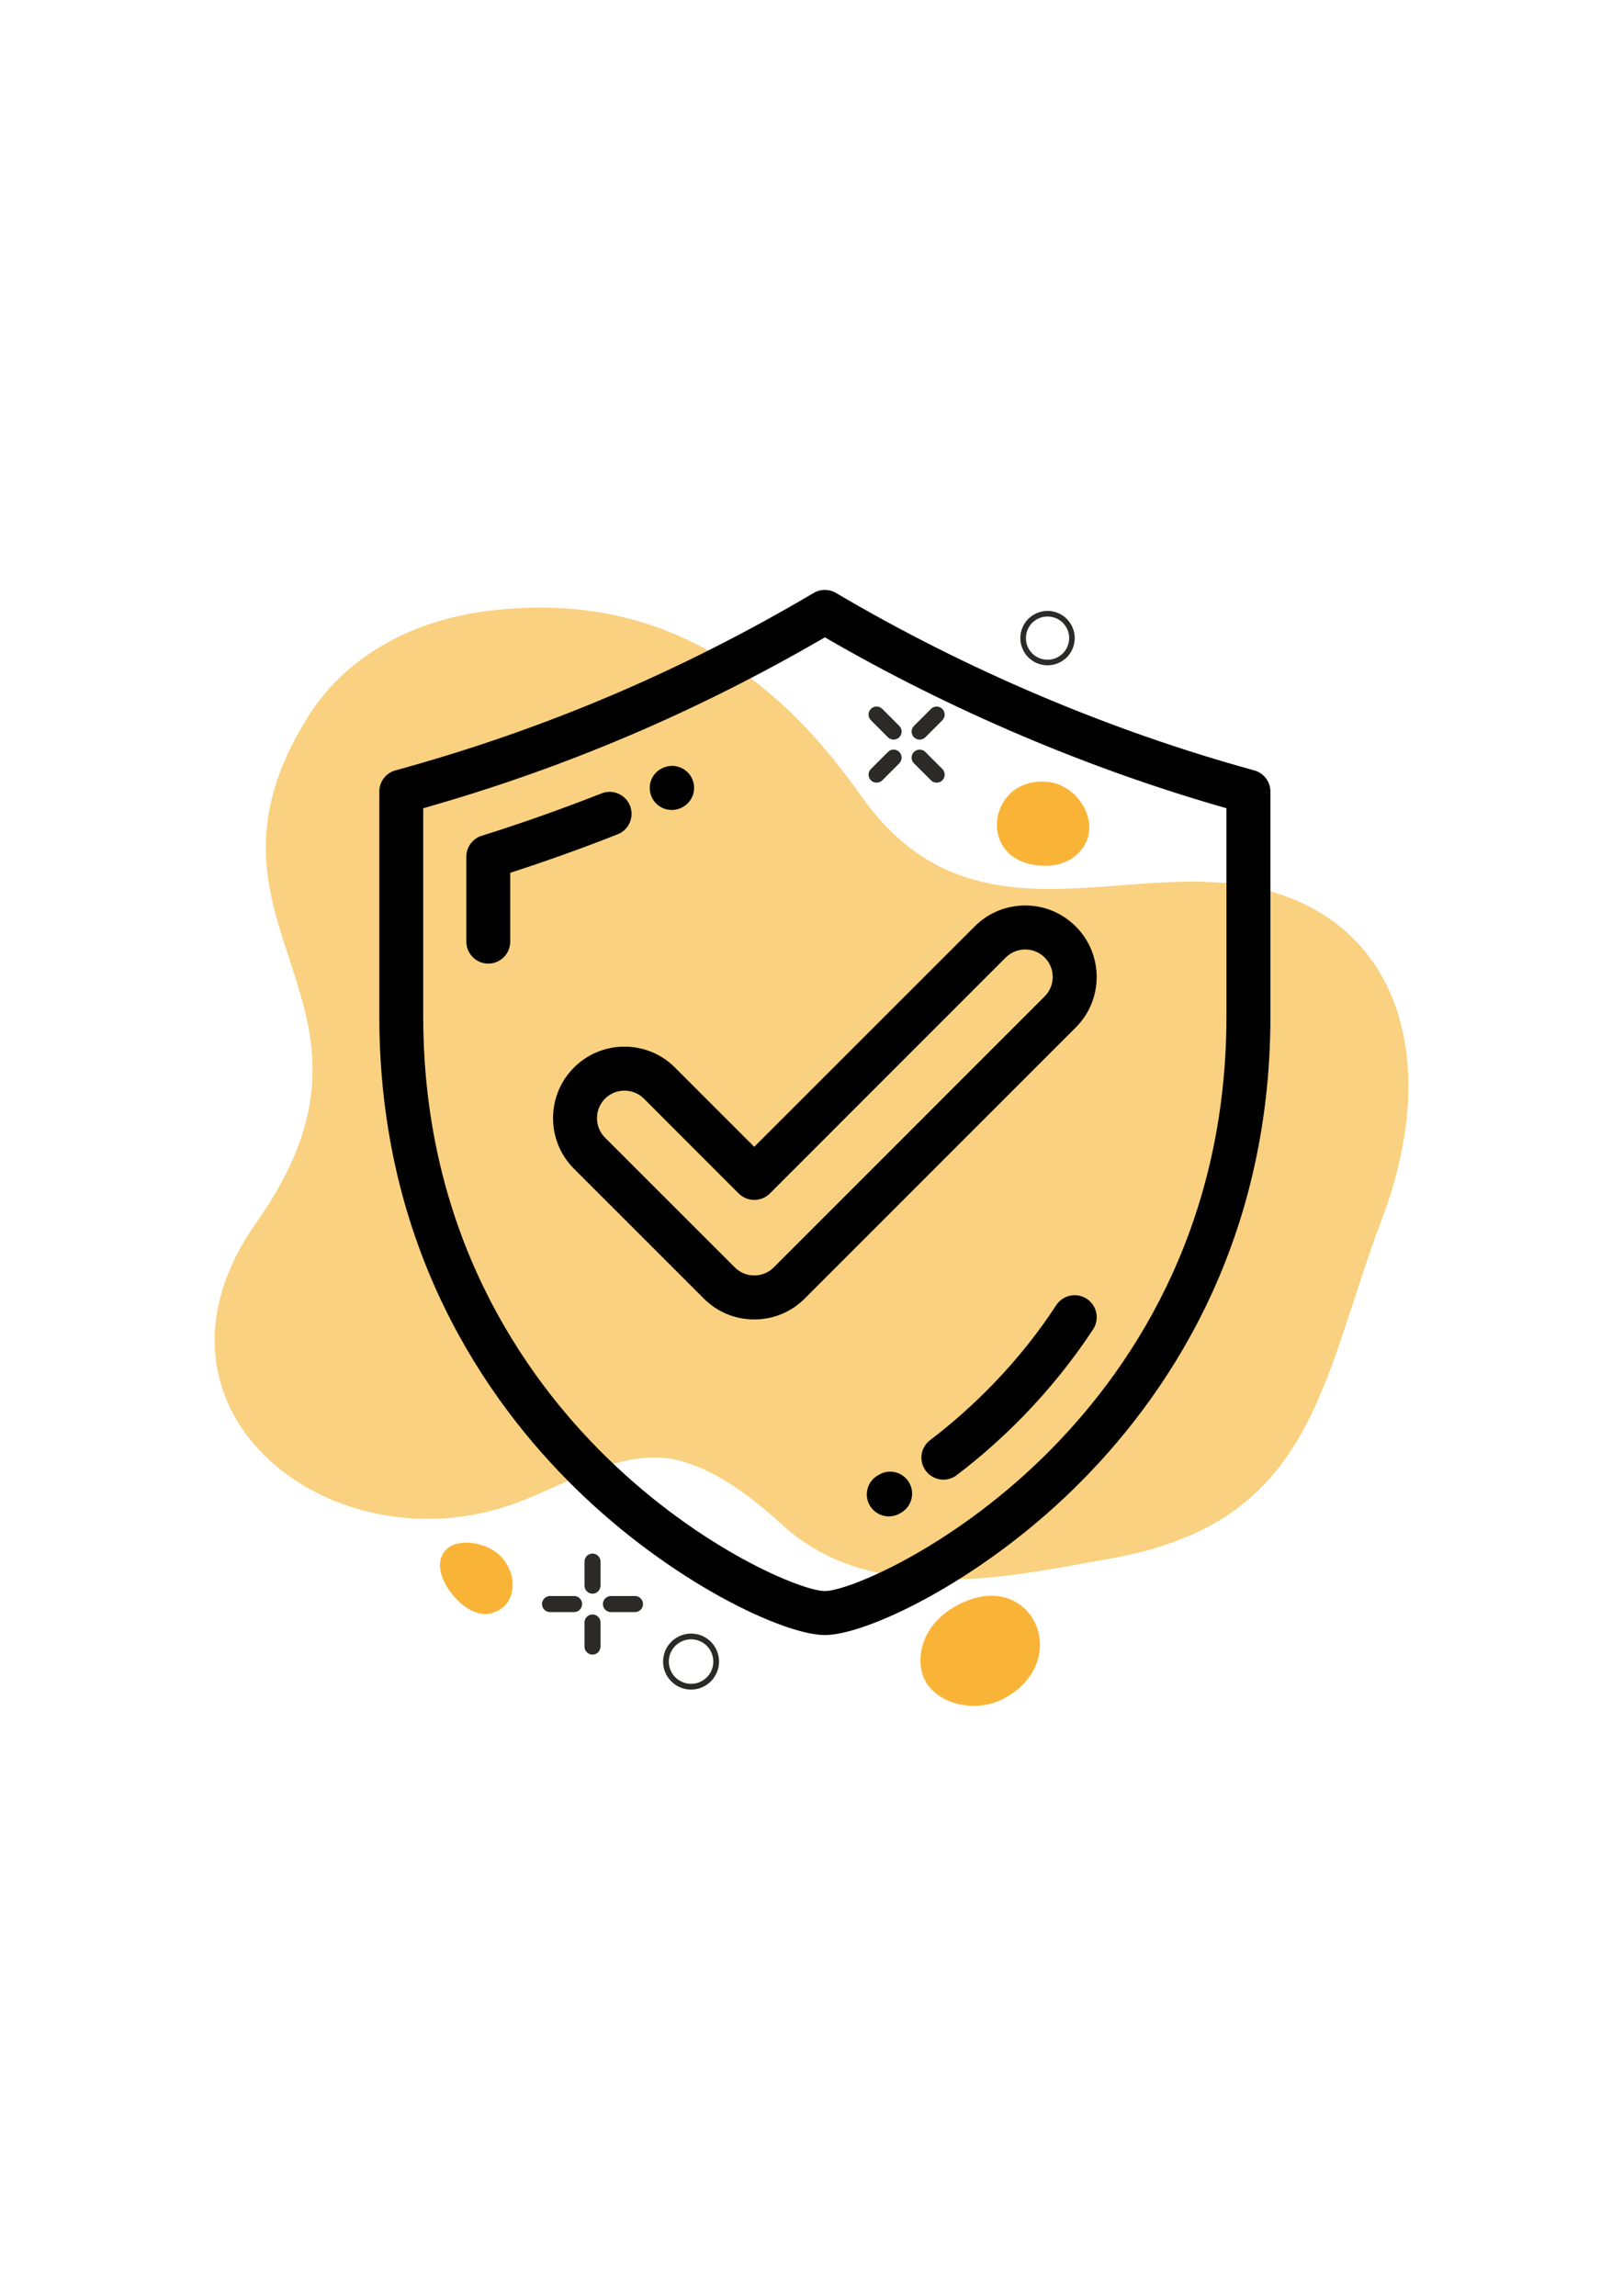
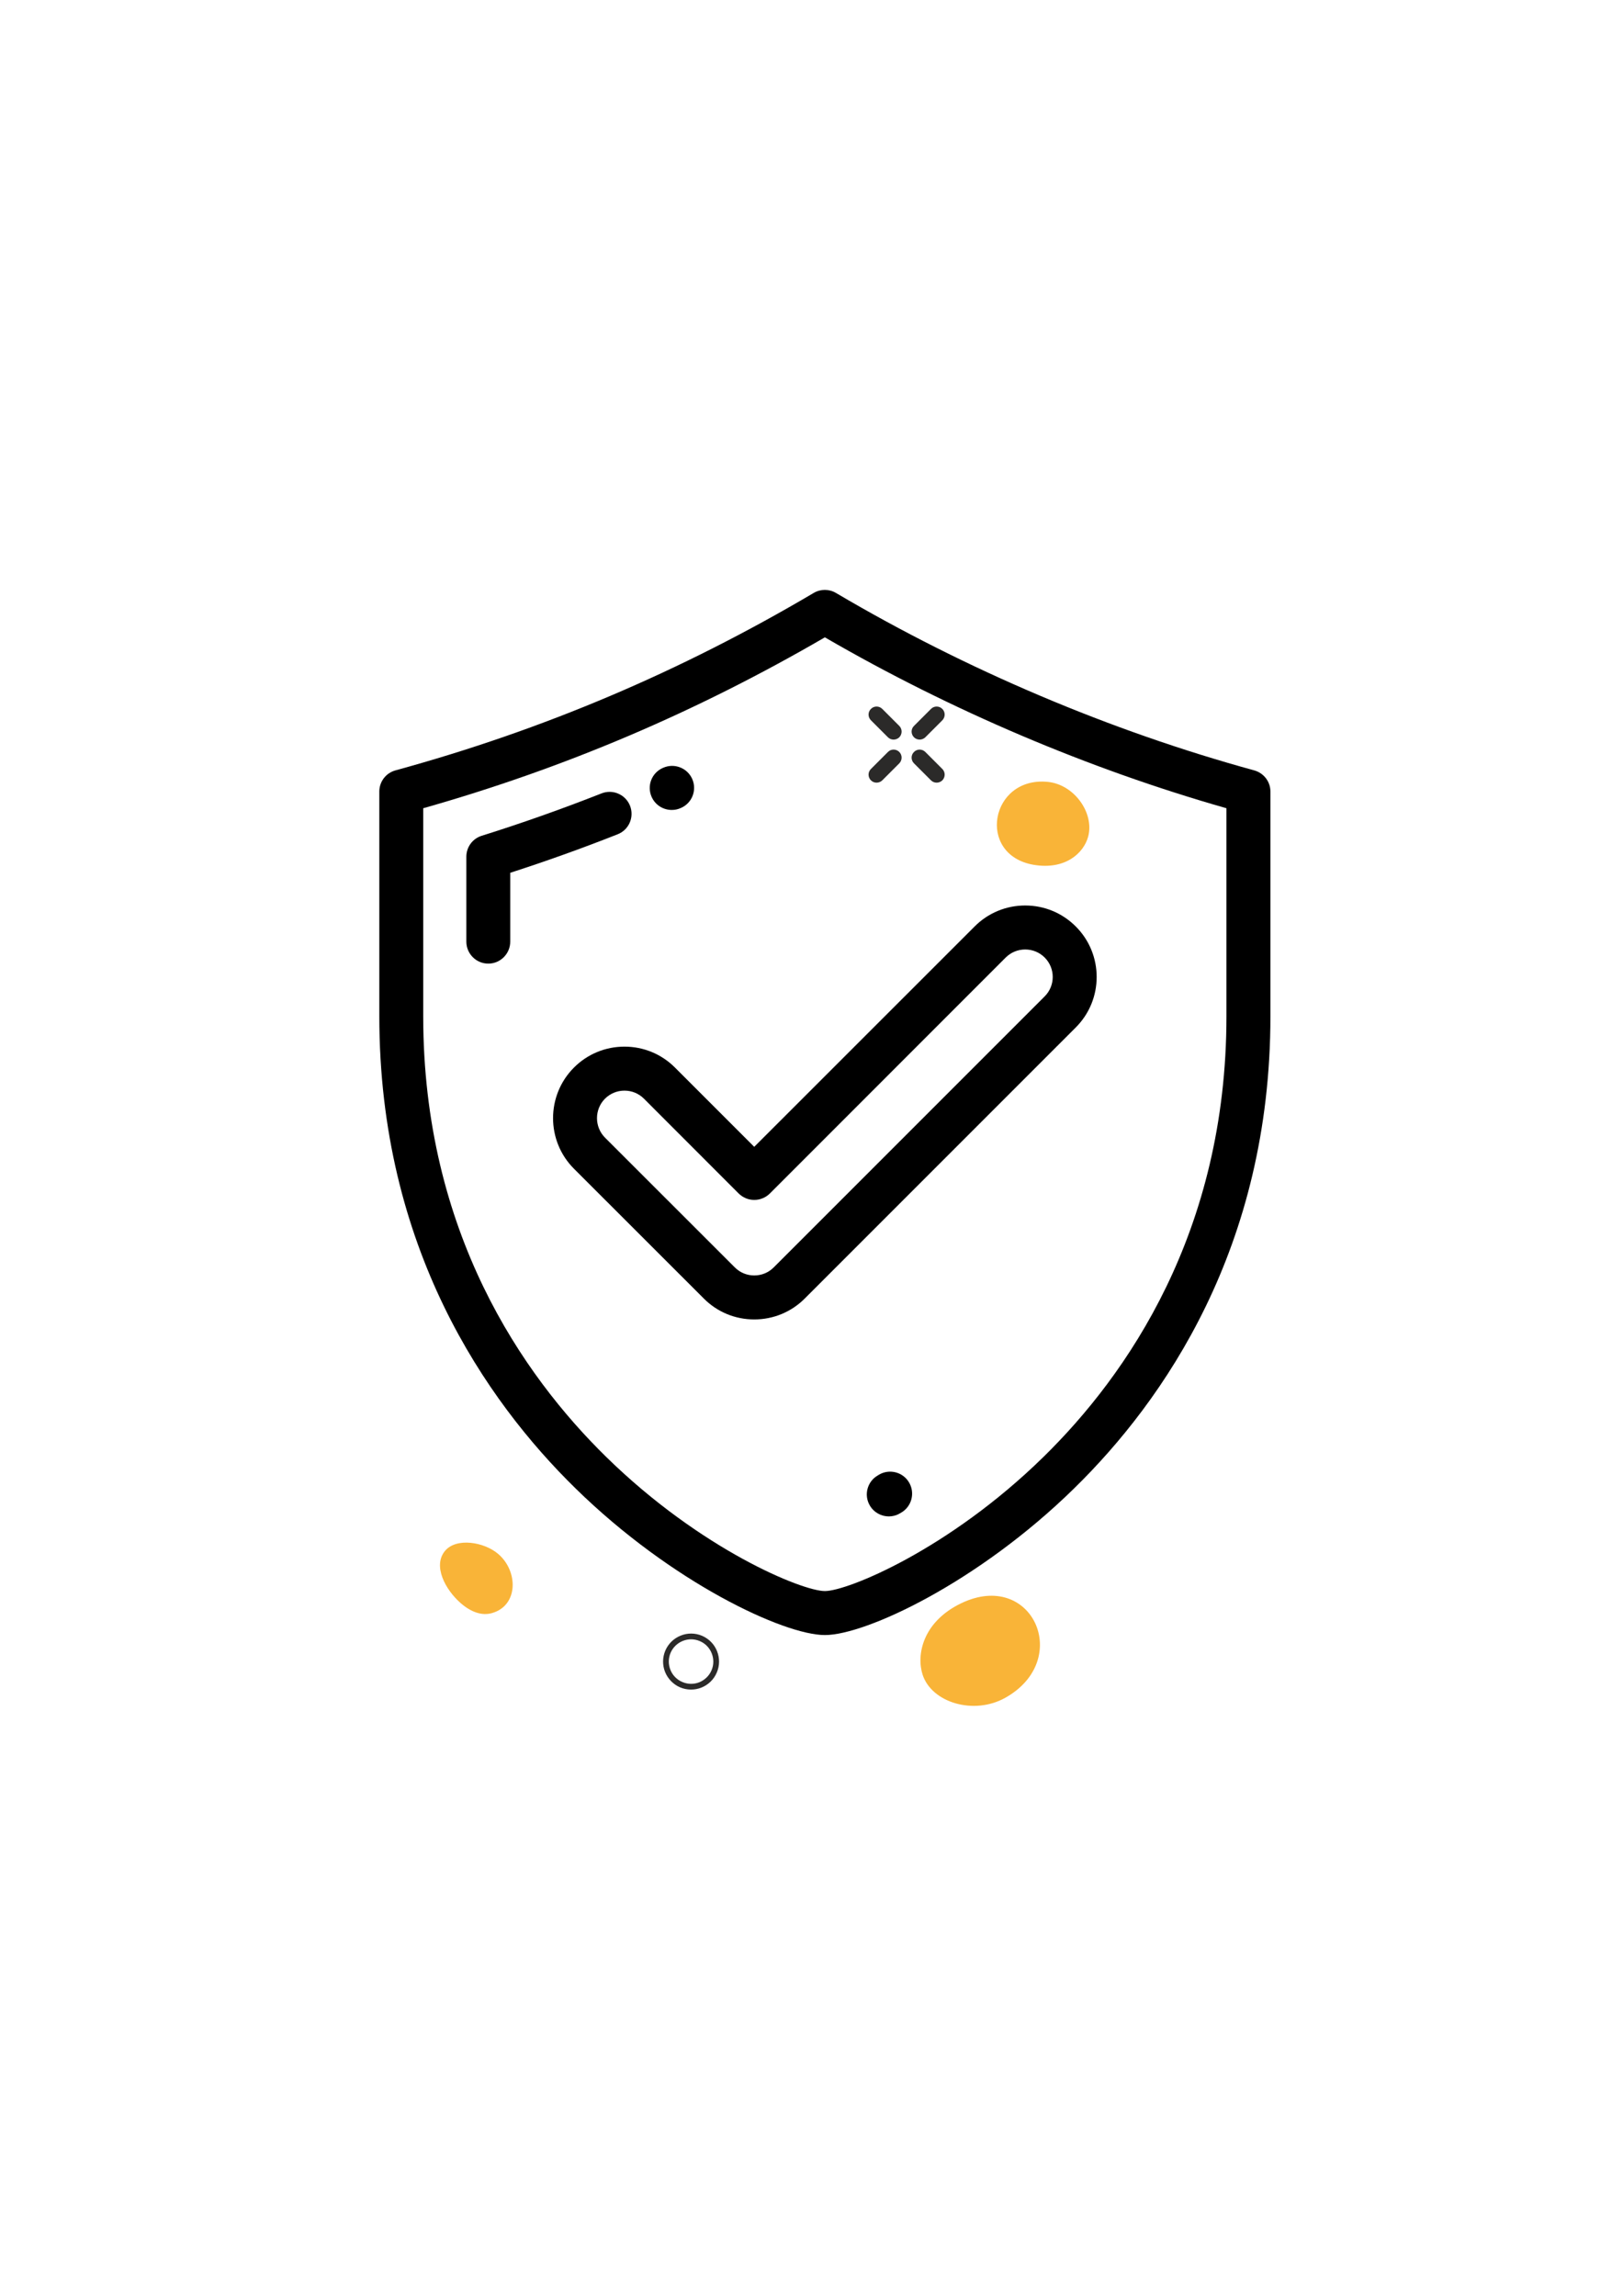
<svg xmlns="http://www.w3.org/2000/svg" xml:space="preserve" width="210mm" height="297mm" version="1.1" style="shape-rendering:geometricPrecision; text-rendering:geometricPrecision; image-rendering:optimizeQuality; fill-rule:evenodd; clip-rule:evenodd" viewBox="0 0 21000 29700">
  <defs>
    <style type="text/css">
   
    .fil2 {fill:black}
    .fil1 {fill:#F9B438}
    .fil0 {fill:#F9D180}
    .fil3 {fill:#2B2A29;fill-rule:nonzero}
   
  </style>
  </defs>
  <g id="Layer_x0020_1">
    <g id="_2853336415680">
-       <path class="fil0" d="M16265 11487c-1711,-381 -3718,815 -5129,-1198 -1473,-2101 -3168,-2594 -4831,-2385 -912,115 -1802,542 -2320,1369 -1723,2748 1376,3652 -667,6541 -1677,2372 870,4435 3234,3674 698,-224 1518,-813 2291,-579 456,138 859,436 1285,823 1212,1104 3110,623 4206,436 2671,-457 2741,-2260 3550,-4408 792,-2104 174,-3874 -1619,-4273z" />
      <path class="fil1" d="M13003 21966c885,-491 353,-1667 -567,-1225 -500,241 -581,670 -498,925 118,360 660,524 1065,300z" />
      <path class="fil1" d="M6444 20101c-180,-153 -538,-213 -685,-39 -163,194 3,504 203,678 138,120 278,164 403,128 344,-97 343,-544 79,-767z" />
      <path class="fil2" d="M16228 9966c-1860,-510 -3731,-1303 -5411,-2295 -89,-53 -200,-53 -289,0 -1728,1020 -3498,1771 -5411,2295 -124,34 -209,146 -209,274l0 2906c0,2993 1380,4974 2538,6108 1247,1222 2699,1898 3227,1898 527,0 1979,-676 3226,-1898 1158,-1134 2539,-3115 2539,-6108l0 -2906c0,-128 -86,-240 -210,-274zm-359 3180c0,2795 -1288,4644 -2368,5702 -1226,1201 -2537,1735 -2828,1735 -292,0 -1603,-534 -2829,-1735 -1080,-1058 -2368,-2907 -2368,-5702l0 -2690c1830,-519 3533,-1244 5197,-2211 1621,941 3410,1702 5196,2211l0 2690z" />
      <path class="fil2" d="M8152 10424c-58,-146 -223,-218 -369,-160 -508,200 -1030,385 -1550,548 -119,37 -199,147 -199,271l0 1098c0,157 127,285 284,285 157,0 284,-128 284,-285l0 -890c467,-151 934,-318 1389,-498 147,-57 218,-222 161,-369z" />
      <path class="fil2" d="M8692 10478c38,0 77,-7 114,-24l5 -2c144,-63 209,-230 146,-374 -63,-144 -232,-209 -375,-146l-5 2c-144,63 -209,230 -146,374 47,107 151,170 261,170z" />
-       <path class="fil2" d="M14061 16802c-131,-86 -308,-49 -394,82 -234,359 -509,703 -817,1021 -253,262 -528,507 -816,726 -125,95 -149,274 -53,399 56,73 140,112 226,112 60,0 121,-19 172,-59 311,-236 607,-500 880,-782 333,-345 631,-717 885,-1105 86,-132 49,-308 -83,-394z" />
      <path class="fil2" d="M11374 19077l-16 10c-136,78 -183,252 -104,388 53,91 148,142 246,142 49,0 98,-12 142,-38l19 -11c136,-79 181,-254 102,-389 -79,-136 -254,-181 -389,-102z" />
      <path class="fil2" d="M8734 13811c-175,-175 -407,-271 -654,-271 -247,0 -479,96 -654,271 -360,361 -360,947 0,1308l1680 1679c174,175 406,271 653,271 247,0 480,-96 654,-271l3506 -3506c361,-360 361,-947 0,-1307 -175,-175 -407,-271 -654,-271 -247,0 -479,96 -654,271l-2852 2851 -1025 -1025zm4279 -1424c68,-67 157,-104 252,-104 95,0 185,37 252,104 139,139 139,364 0,503l-3506 3506c-67,67 -156,104 -252,104 -95,0 -184,-37 -251,-104l-1680 -1679c-138,-139 -138,-365 0,-504 68,-67 157,-104 252,-104 95,0 185,37 252,104l1226 1227c54,53 126,83 201,83 76,0 148,-30 202,-83l3052 -3053z" />
      <path class="fil1" d="M13559 10115c-747,-76 -931,946 -183,1073 406,68 646,-150 704,-366 81,-304 -179,-672 -521,-707z" />
-       <path class="fil3" d="M7117 20647c-57,0 -104,47 -104,104 0,58 47,104 104,104l311 0c57,0 104,-46 104,-104 0,-57 -47,-104 -104,-104l-311 0zm788 0c-57,0 -104,47 -104,104 0,58 47,104 104,104l311 0c57,0 104,-46 104,-104 0,-57 -47,-104 -104,-104l-311 0zm-342 654c0,57 46,104 103,104 58,0 104,-47 104,-104l0 -311c0,-58 -46,-104 -104,-104 -57,0 -103,46 -103,104l0 311zm0 -788c0,57 46,104 103,104 58,0 104,-47 104,-104l0 -311c0,-57 -46,-104 -104,-104 -57,0 -103,47 -103,104l0 311z" />
      <path class="fil3" d="M11416 10095c-41,40 -107,40 -147,0 -41,-41 -41,-107 0,-147l220 -220c40,-41 106,-41 147,0 40,40 40,106 0,147l-220 220zm557 -557c-41,40 -107,40 -147,0 -41,-41 -41,-107 0,-147l220 -220c40,-41 106,-41 147,0 40,40 40,106 0,147l-220 220zm-704 -220c-41,-41 -41,-107 0,-147 40,-41 106,-41 147,0l220 220c40,40 40,106 0,147 -41,40 -107,40 -147,0l-220 -220zm557 557c-41,-41 -41,-107 0,-147 40,-41 106,-41 147,0l220 220c40,40 40,106 0,147 -41,40 -107,40 -147,0l-220 -220z" />
      <path class="fil3" d="M8828 21759c73,32 152,31 220,4 68,-28 127,-81 158,-154 32,-73 30,-152 3,-220 -27,-69 -80,-127 -153,-158 -73,-32 -152,-31 -221,-3 -68,27 -126,80 -158,153 -31,73 -30,152 -3,220 27,69 81,127 154,158zm247 73c-86,34 -185,35 -277,-4 -91,-40 -158,-113 -193,-199 -34,-86 -35,-186 4,-277 40,-92 113,-159 199,-193 86,-35 185,-36 277,3 92,40 159,113 193,199 34,87 36,186 -4,277 -39,92 -112,159 -199,194z" />
-       <path class="fil3" d="M13443 7998c71,-30 148,-29 214,-3 67,26 123,78 154,149 31,71 29,148 3,214 -26,67 -78,123 -149,154 -71,31 -148,29 -214,3 -67,-26 -123,-78 -154,-149 -30,-71 -29,-148 -3,-214 26,-67 78,-123 149,-154zm241 -70c-84,-33 -180,-35 -269,4 -89,38 -155,109 -188,193 -33,84 -35,180 4,269 38,89 109,155 193,188 84,33 180,35 269,-4 90,-38 155,-109 188,-193 33,-84 35,-180 -4,-269 -38,-89 -109,-155 -193,-188z" />
    </g>
  </g>
</svg>